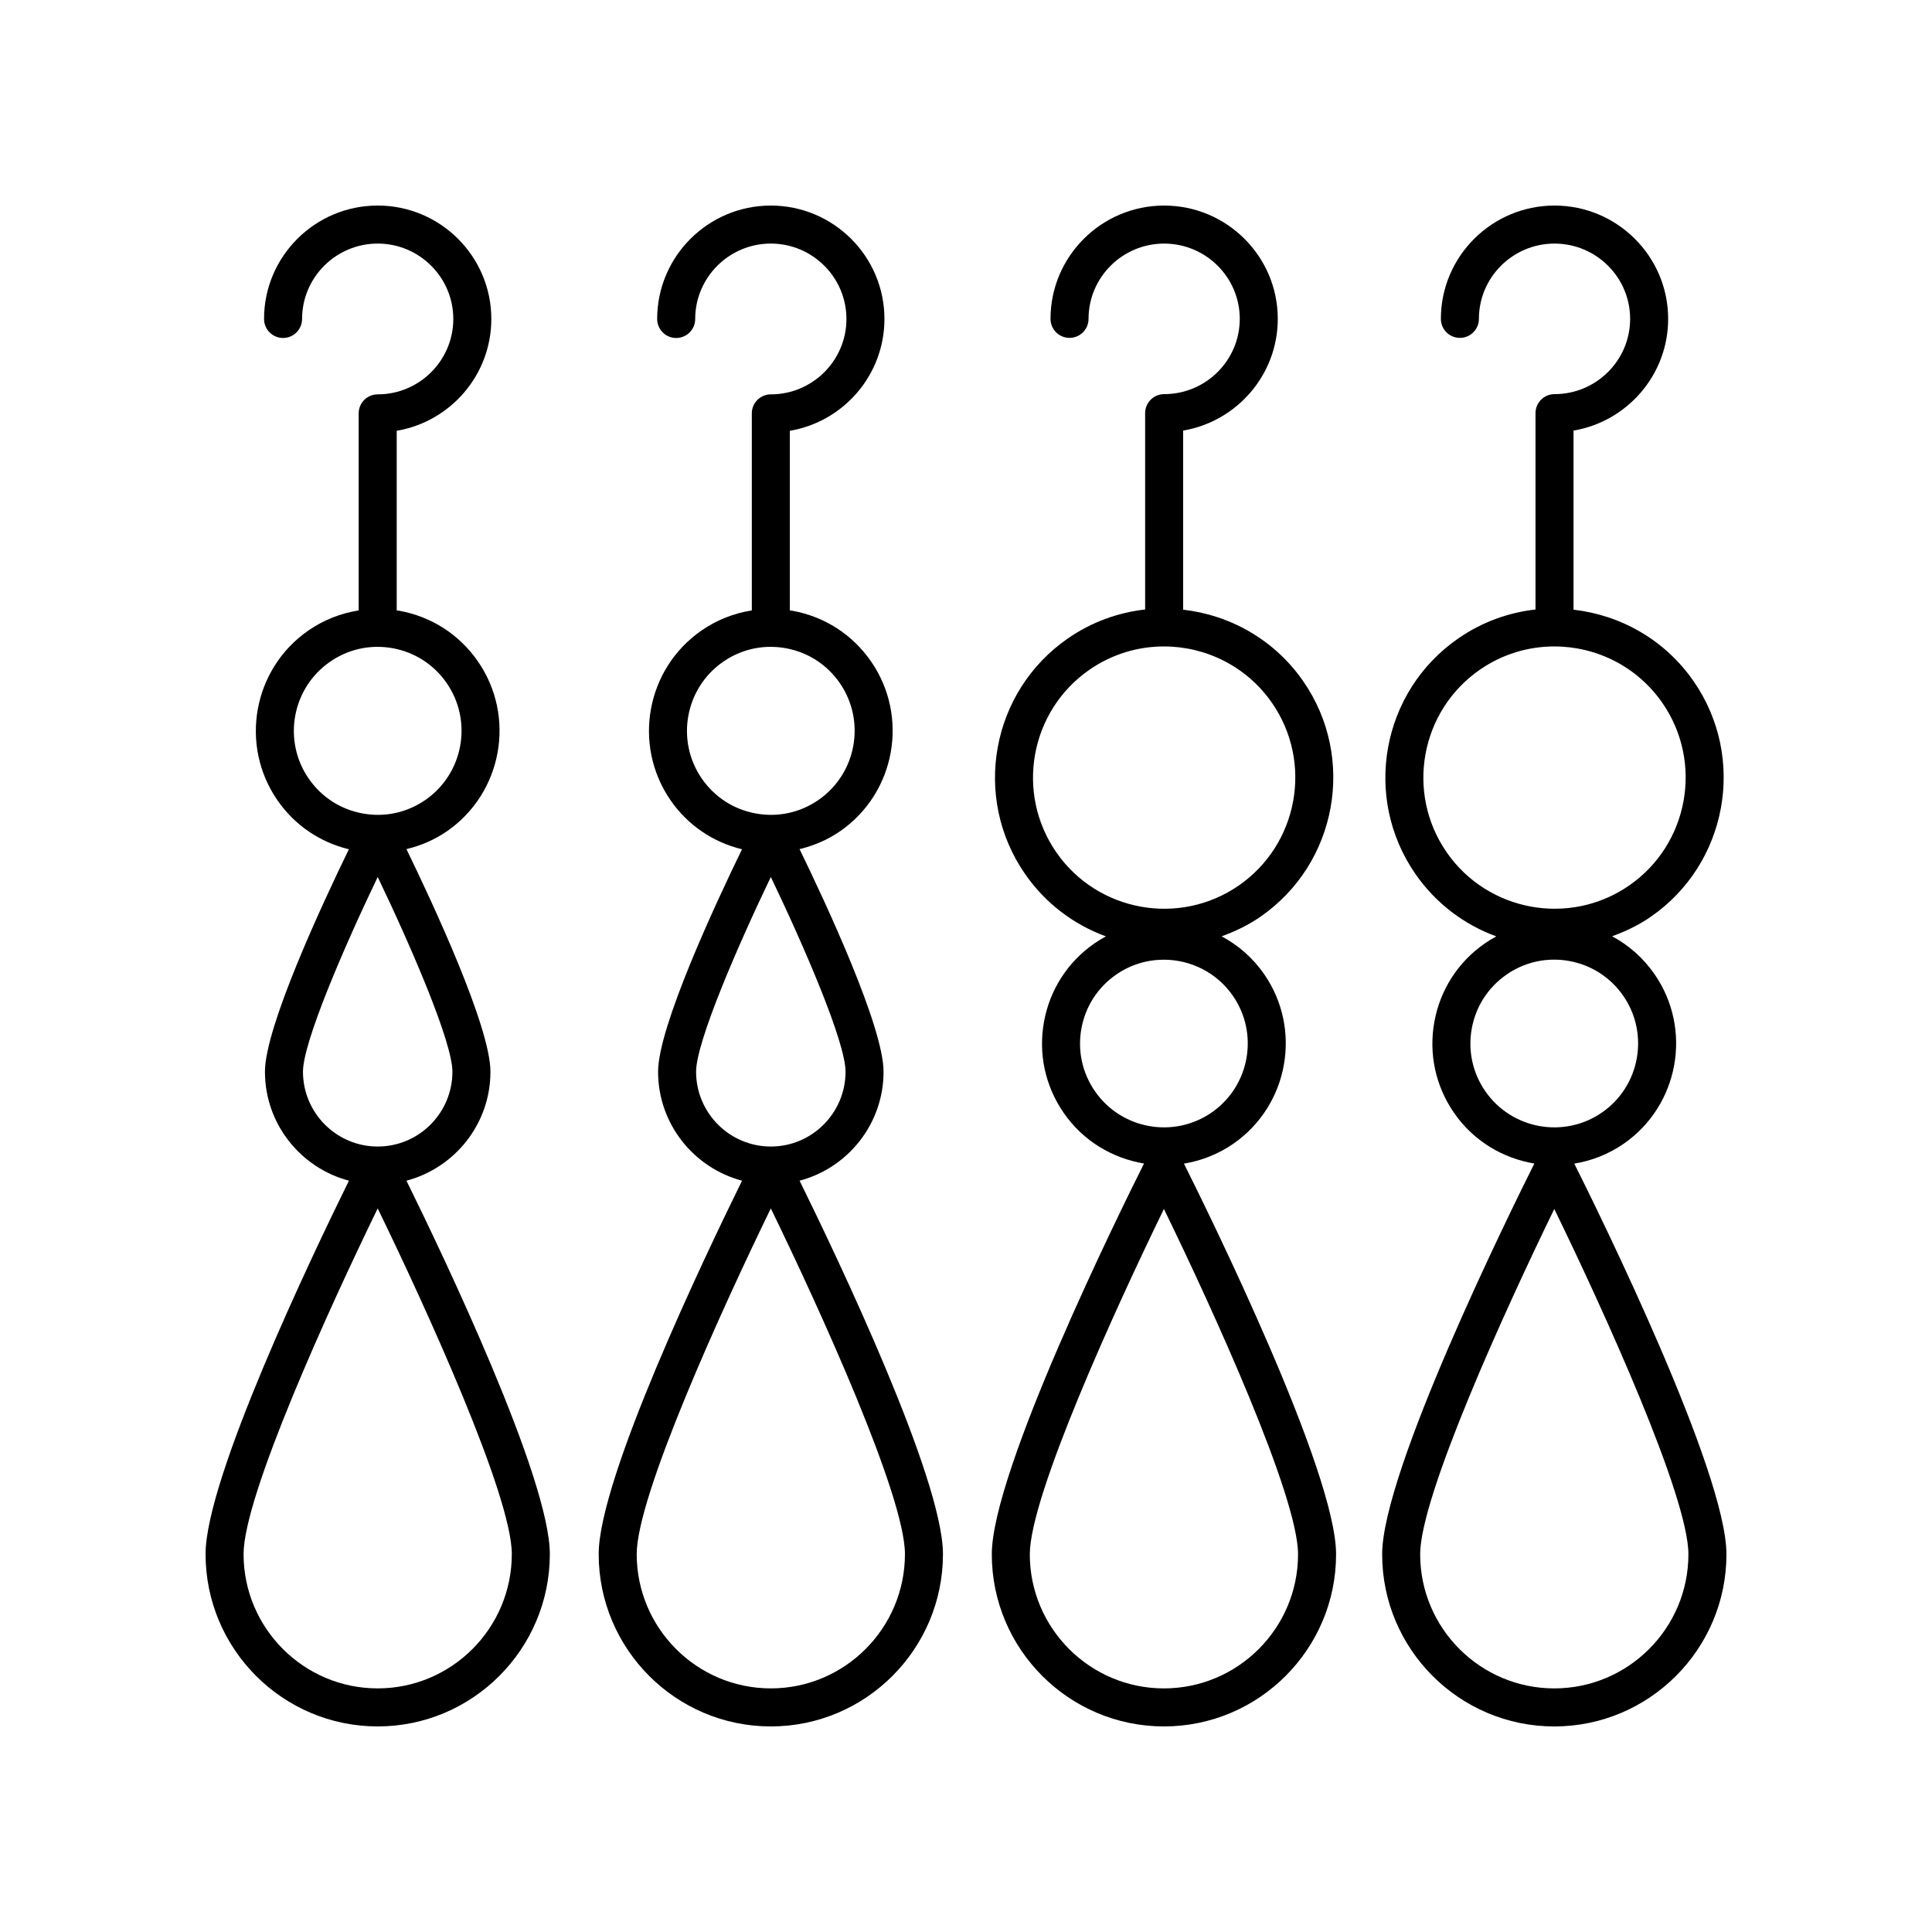
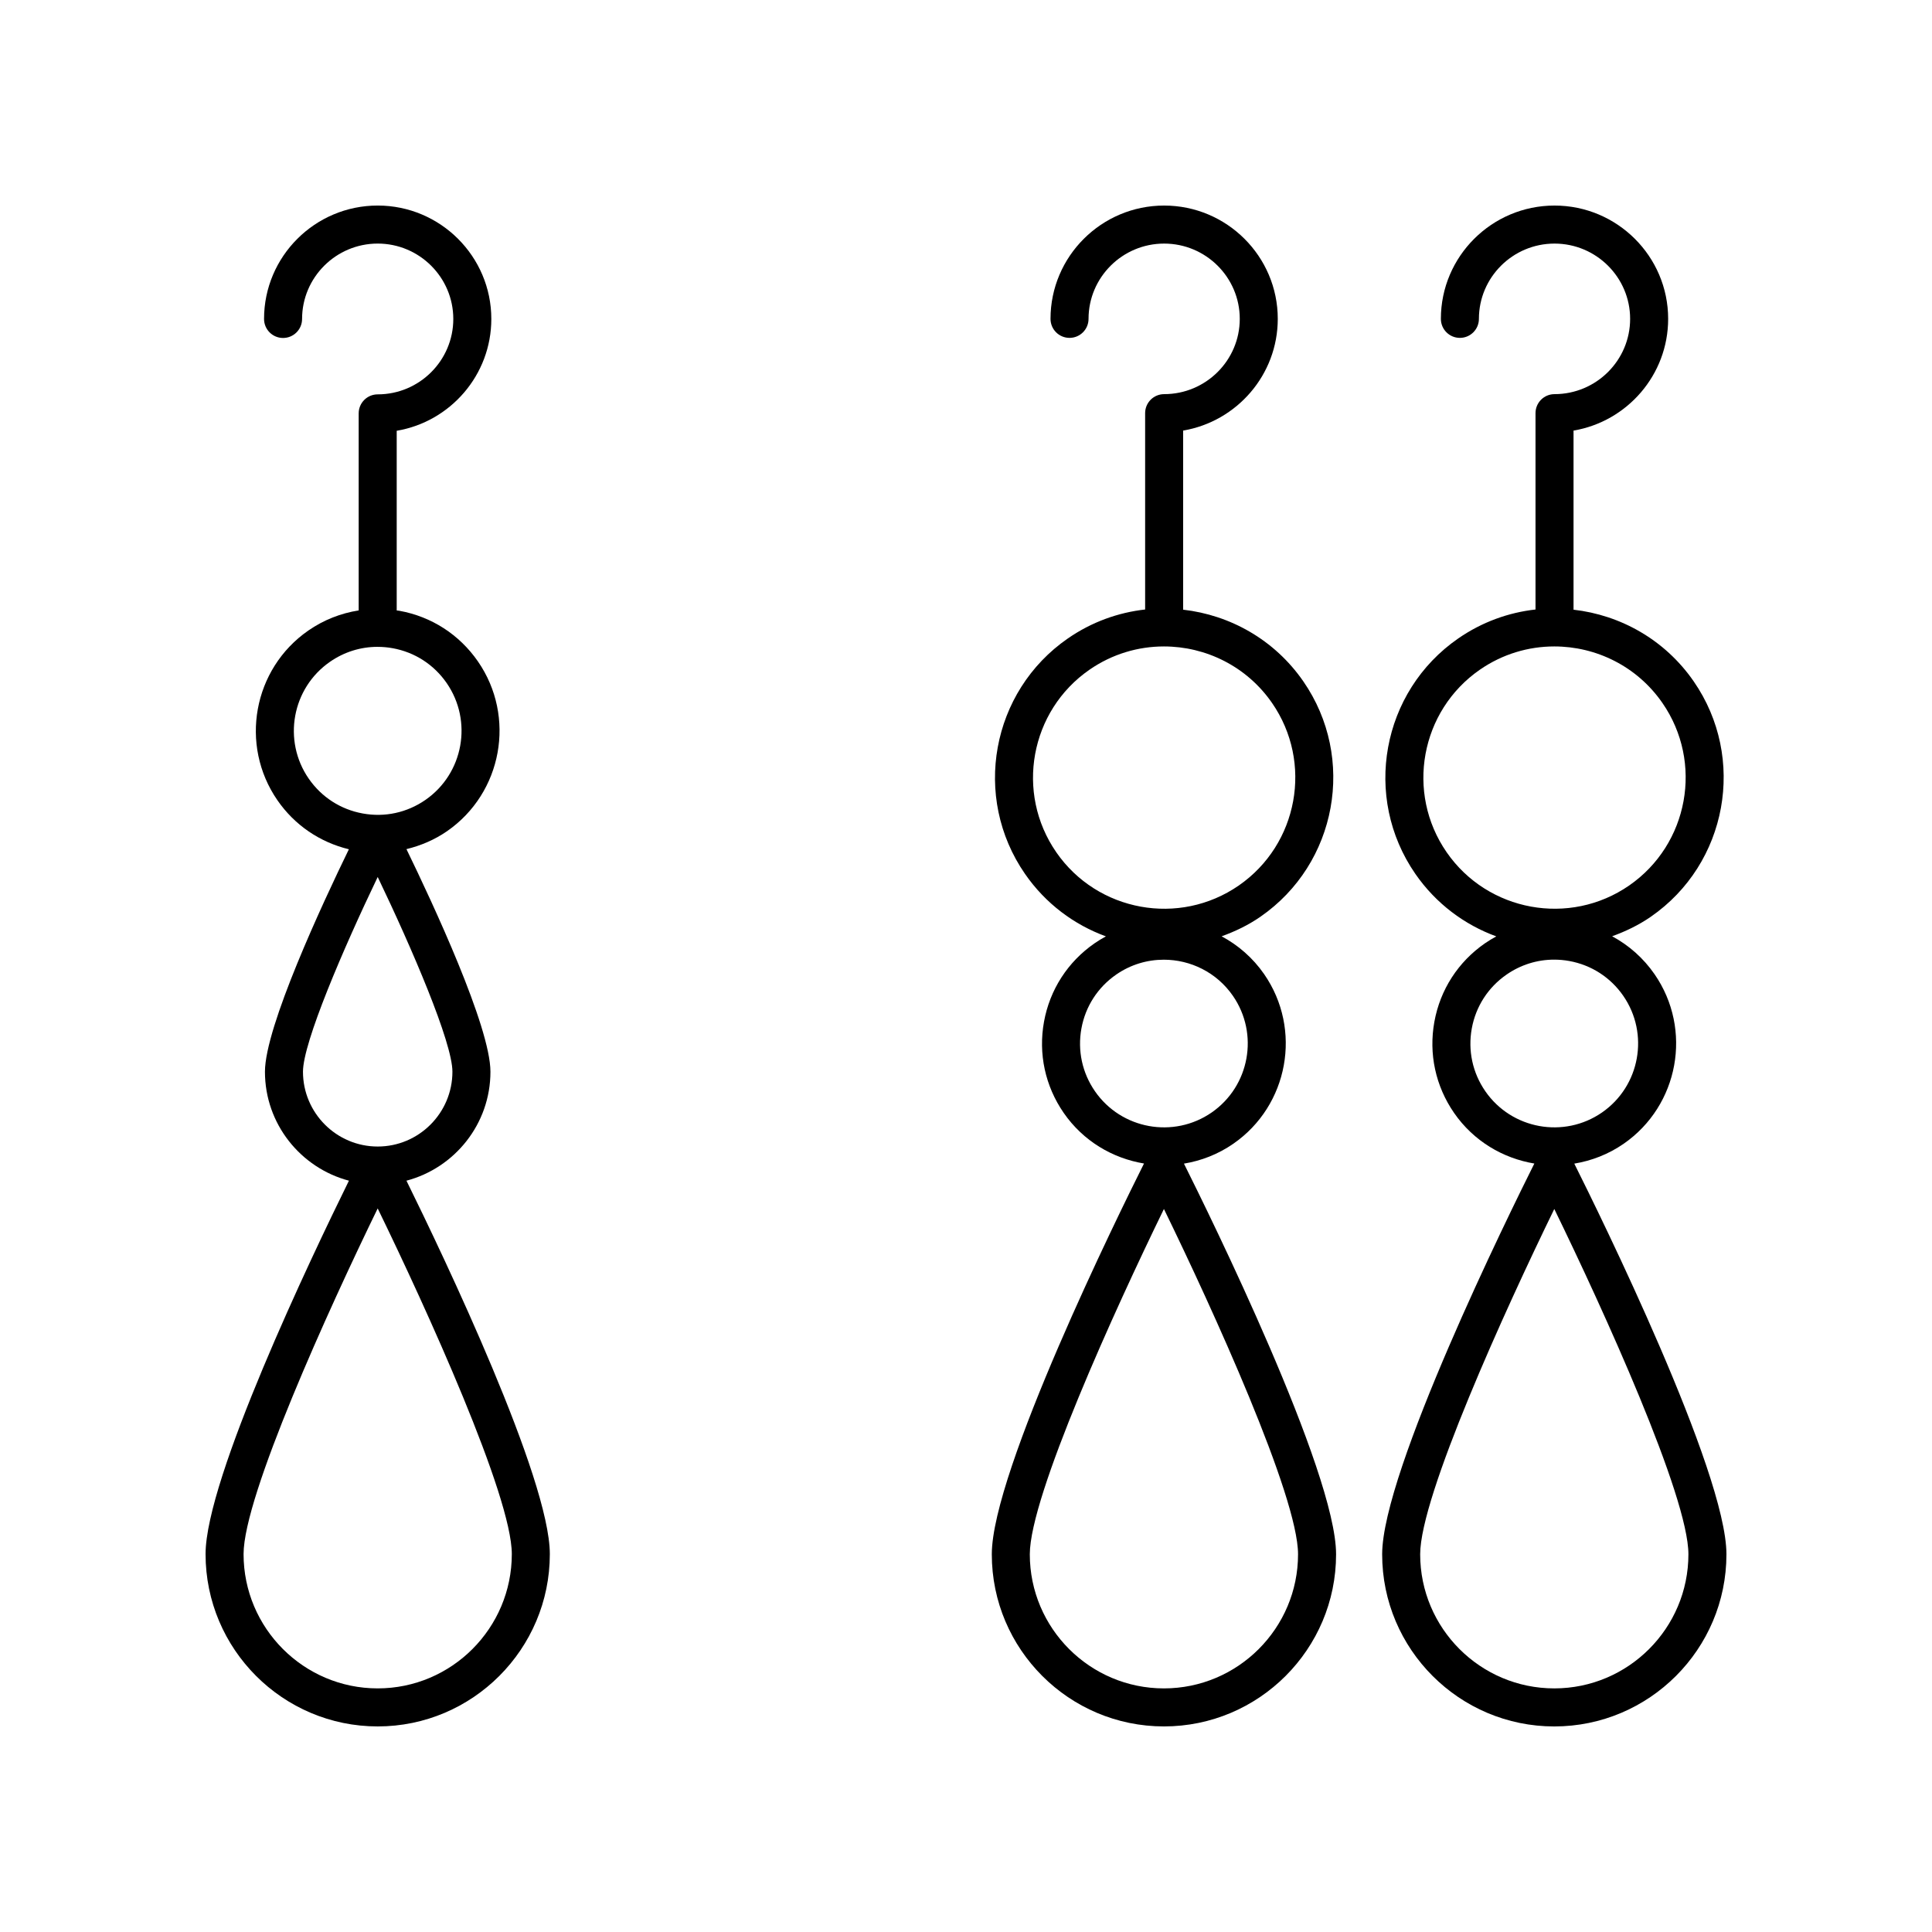
<svg xmlns="http://www.w3.org/2000/svg" fill="#000000" width="800px" height="800px" version="1.1" viewBox="144 144 512 512">
  <g>
    <path d="m470.83 447.11c14.648-10.137 18.32-30.301 8.184-44.949-3.004-4.34-6.906-7.691-11.27-10.031 3.555-1.285 7.031-2.934 10.281-5.184 20.336-14.07 25.43-42.062 11.359-62.395-7.652-11.055-19.426-17.566-31.84-18.98v-47.465c14.215-2.402 25.078-14.766 25.078-29.609 0-16.555-13.508-30.023-30.113-30.023-16.605 0-30.113 13.473-30.113 30.027 0 2.785 2.254 5.039 5.039 5.039 2.781 0 5.039-2.254 5.039-5.039 0-11 8.988-19.949 20.035-19.949 11.051 0 20.039 8.949 20.039 19.949s-8.988 19.949-20.039 19.949c-2.781 0-5.039 2.254-5.039 5.039v52.035c-7.133 0.793-14.172 3.305-20.477 7.668-20.336 14.07-25.43 42.062-11.359 62.395 5.465 7.898 13.035 13.492 21.441 16.559-1.023 0.555-2.027 1.16-3.004 1.836-7.094 4.91-11.855 12.285-13.398 20.777-1.543 8.488 0.309 17.066 5.219 24.168 5.168 7.473 12.953 12.031 21.281 13.414-6.707 13.398-40.336 81.645-40.336 103.56 0 25.156 20.465 45.617 45.621 45.617 25.152 0 45.617-20.461 45.617-45.617 0-21.898-33.578-90.059-40.316-103.53 4.551-0.75 9.023-2.461 13.07-5.262zm-46.91-77.258c-10.906-15.766-6.957-37.461 8.809-48.375 6.023-4.168 12.91-6.164 19.73-6.164 11.039 0 21.902 5.234 28.645 14.977 10.906 15.766 6.957 37.461-8.809 48.375-15.766 10.906-37.469 6.961-48.375-8.812zm10.254 63.34c-3.379-4.879-4.652-10.785-3.59-16.629 1.062-5.84 4.336-10.914 9.219-14.293 3.852-2.668 8.254-3.941 12.617-3.941 7.055 0 14 3.34 18.309 9.57 6.973 10.078 4.449 23.949-5.633 30.926-10.078 6.965-23.949 4.445-30.922-5.633zm18.277 158.25c-19.598 0-35.543-15.945-35.543-35.543 0-15.391 22.613-64.98 35.543-91.504 12.93 26.523 35.543 76.113 35.543 91.504 0 19.598-15.945 35.543-35.543 35.543z" />
    <path d="m273.97 428.01c0-11.902-15.316-44.719-22.258-58.98 3.797-0.926 7.449-2.465 10.762-4.758 14.645-10.145 18.316-30.32 8.184-44.984-4.914-7.109-12.293-11.871-20.785-13.418-0.246-0.043-0.492-0.059-0.742-0.098v-47.613c14.215-2.394 25.074-14.773 25.074-29.633 0-16.574-13.508-30.055-30.113-30.055s-30.117 13.48-30.117 30.055c0 2.785 2.254 5.039 5.039 5.039 2.781 0 5.039-2.254 5.039-5.039 0-11.012 8.992-19.977 20.039-19.977s20.035 8.965 20.035 19.98-8.988 19.98-20.035 19.98c-2.781 0-5.039 2.254-5.039 5.039v52.219c-4.738 0.746-9.289 2.519-13.344 5.332-14.645 10.145-18.316 30.32-8.184 44.984 4.547 6.578 11.227 11.113 18.93 12.98-6.949 14.281-22.242 47.055-22.242 58.949 0 13.852 9.469 25.496 22.254 28.883-10.008 20.328-37.992 78.953-37.992 98.957 0 25.18 20.465 45.668 45.617 45.668s45.617-20.488 45.617-45.668c0-20.004-27.984-78.629-37.996-98.957 12.793-3.387 22.258-15.035 22.258-28.887zm-48.152-77.656c-6.977-10.098-4.453-23.988 5.633-30.973 3.758-2.609 8.121-3.961 12.598-3.961 0.012 0 0.027 0.004 0.039 0.004h0.008 0.004c1.316 0.004 2.644 0.117 3.969 0.359 5.844 1.062 10.922 4.34 14.301 9.23 6.977 10.098 4.453 23.988-5.629 30.973-4.883 3.379-10.781 4.664-16.625 3.59-5.844-1.059-10.918-4.336-14.297-9.223zm-1.527 77.656c0-7.769 10.793-32.816 19.805-51.602 9.008 18.785 19.801 43.832 19.801 51.602 0 10.938-8.883 19.832-19.801 19.832-10.922 0-19.805-8.895-19.805-19.832zm19.801 163.43c-19.598 0-35.543-15.965-35.543-35.59 0-15.406 22.613-65.047 35.543-91.605 12.93 26.559 35.543 76.203 35.543 91.605 0 19.625-15.941 35.59-35.543 35.59z" />
-     <path d="m378.15 428.01c0-11.902-15.316-44.719-22.258-58.98 3.797-0.926 7.449-2.465 10.762-4.758 14.645-10.141 18.316-30.32 8.184-44.984-4.91-7.106-12.293-11.871-20.785-13.418-0.246-0.043-0.496-0.059-0.742-0.098v-47.609c14.215-2.394 25.074-14.773 25.074-29.633 0-16.574-13.508-30.055-30.113-30.055s-30.117 13.48-30.117 30.055c0 2.785 2.254 5.039 5.039 5.039 2.781 0 5.039-2.254 5.039-5.039 0.004-11.016 8.992-19.98 20.043-19.98 11.047 0 20.035 8.965 20.035 19.98s-8.988 19.98-20.035 19.98c-2.781 0-5.039 2.254-5.039 5.039v52.219c-4.738 0.746-9.289 2.519-13.344 5.332-14.645 10.145-18.316 30.32-8.184 44.984 4.547 6.578 11.227 11.113 18.93 12.98-6.949 14.281-22.242 47.055-22.242 58.949 0 13.852 9.469 25.496 22.254 28.883-10.012 20.328-37.996 78.953-37.996 98.957 0 25.18 20.465 45.668 45.621 45.668 25.152 0 45.617-20.488 45.617-45.668 0-20.004-27.984-78.629-37.996-98.957 12.789-3.387 22.254-15.035 22.254-28.887zm-48.152-77.656c-6.977-10.098-4.453-23.988 5.629-30.973 3.762-2.609 8.125-3.961 12.602-3.961 0.012 0 0.023 0.004 0.035 0.004h0.008 0.004c1.316 0.004 2.648 0.117 3.977 0.359 5.84 1.062 10.922 4.34 14.297 9.23 6.977 10.098 4.449 23.988-5.633 30.973-4.879 3.379-10.785 4.664-16.625 3.59-5.836-1.059-10.914-4.336-14.293-9.223zm-1.527 77.656c0-7.769 10.793-32.816 19.805-51.602 9.008 18.785 19.801 43.832 19.801 51.602 0 10.938-8.883 19.832-19.801 19.832-10.922 0-19.805-8.895-19.805-19.832zm19.805 163.43c-19.598 0-35.543-15.965-35.543-35.59 0-15.406 22.613-65.047 35.543-91.605 12.93 26.559 35.543 76.203 35.543 91.605-0.004 19.625-15.945 35.59-35.543 35.59z" />
-     <path d="m574.28 447.11h0.004c14.645-10.141 18.316-30.301 8.18-44.949-2.949-4.262-6.801-7.656-11.234-10.043 3.543-1.285 7.008-2.926 10.25-5.168 20.336-14.07 25.43-42.062 11.359-62.395-7.648-11.055-19.422-17.566-31.836-18.98v-47.465c14.215-2.402 25.074-14.766 25.074-29.609 0-16.555-13.508-30.027-30.113-30.027-16.605 0-30.117 13.473-30.117 30.027 0 2.785 2.254 5.039 5.039 5.039 2.781 0 5.039-2.254 5.039-5.039 0-11 8.988-19.949 20.039-19.949 11.047 0 20.035 8.949 20.035 19.949s-8.988 19.949-20.035 19.949c-2.781 0-5.039 2.254-5.039 5.039v52.035c-7.133 0.793-14.176 3.309-20.48 7.672-20.336 14.07-25.43 42.062-11.359 62.395 5.469 7.898 13.039 13.492 21.445 16.562-1.027 0.559-2.031 1.16-3.008 1.836-7.094 4.91-11.855 12.285-13.398 20.777-1.543 8.488 0.309 17.066 5.219 24.168 5.168 7.469 12.953 12.031 21.273 13.414-6.703 13.395-40.332 81.645-40.332 103.56 0 25.156 20.465 45.617 45.617 45.617 25.156-0.004 45.621-20.469 45.621-45.625 0-21.898-33.578-90.059-40.32-103.53 4.559-0.75 9.031-2.461 13.078-5.262zm-46.91-77.258c-10.906-15.766-6.957-37.461 8.809-48.375 6.023-4.168 12.91-6.164 19.734-6.164 11.035 0 21.902 5.231 28.641 14.977 10.906 15.766 6.957 37.461-8.809 48.375-15.77 10.906-37.473 6.945-48.375-8.812zm10.254 63.34c-3.379-4.879-4.652-10.785-3.59-16.629 1.062-5.84 4.336-10.914 9.219-14.293 3.758-2.602 8.121-3.957 12.598-3.957 1.34 0 2.684 0.117 4.027 0.363 5.844 1.062 10.922 4.34 14.297 9.219 6.973 10.078 4.449 23.949-5.633 30.926-10.074 6.969-23.949 4.449-30.918-5.629zm18.277 158.25c-19.598 0-35.543-15.945-35.543-35.543 0-15.391 22.613-64.98 35.543-91.504 12.93 26.527 35.543 76.117 35.543 91.504 0 19.598-15.945 35.543-35.543 35.543z" />
+     <path d="m574.28 447.11h0.004c14.645-10.141 18.316-30.301 8.18-44.949-2.949-4.262-6.801-7.656-11.234-10.043 3.543-1.285 7.008-2.926 10.25-5.168 20.336-14.07 25.43-42.062 11.359-62.395-7.648-11.055-19.422-17.566-31.836-18.98v-47.465c14.215-2.402 25.074-14.766 25.074-29.609 0-16.555-13.508-30.027-30.113-30.027-16.605 0-30.117 13.473-30.117 30.027 0 2.785 2.254 5.039 5.039 5.039 2.781 0 5.039-2.254 5.039-5.039 0-11 8.988-19.949 20.039-19.949 11.047 0 20.035 8.949 20.035 19.949s-8.988 19.949-20.035 19.949c-2.781 0-5.039 2.254-5.039 5.039v52.035c-7.133 0.793-14.176 3.309-20.48 7.672-20.336 14.07-25.43 42.062-11.359 62.395 5.469 7.898 13.039 13.492 21.445 16.562-1.027 0.559-2.031 1.16-3.008 1.836-7.094 4.91-11.855 12.285-13.398 20.777-1.543 8.488 0.309 17.066 5.219 24.168 5.168 7.469 12.953 12.031 21.273 13.414-6.703 13.395-40.332 81.645-40.332 103.56 0 25.156 20.465 45.617 45.617 45.617 25.156-0.004 45.621-20.469 45.621-45.625 0-21.898-33.578-90.059-40.32-103.53 4.559-0.75 9.031-2.461 13.078-5.262m-46.91-77.258c-10.906-15.766-6.957-37.461 8.809-48.375 6.023-4.168 12.91-6.164 19.734-6.164 11.035 0 21.902 5.231 28.641 14.977 10.906 15.766 6.957 37.461-8.809 48.375-15.77 10.906-37.473 6.945-48.375-8.812zm10.254 63.34c-3.379-4.879-4.652-10.785-3.59-16.629 1.062-5.84 4.336-10.914 9.219-14.293 3.758-2.602 8.121-3.957 12.598-3.957 1.34 0 2.684 0.117 4.027 0.363 5.844 1.062 10.922 4.34 14.297 9.219 6.973 10.078 4.449 23.949-5.633 30.926-10.074 6.969-23.949 4.449-30.918-5.629zm18.277 158.25c-19.598 0-35.543-15.945-35.543-35.543 0-15.391 22.613-64.98 35.543-91.504 12.93 26.527 35.543 76.117 35.543 91.504 0 19.598-15.945 35.543-35.543 35.543z" />
  </g>
</svg>